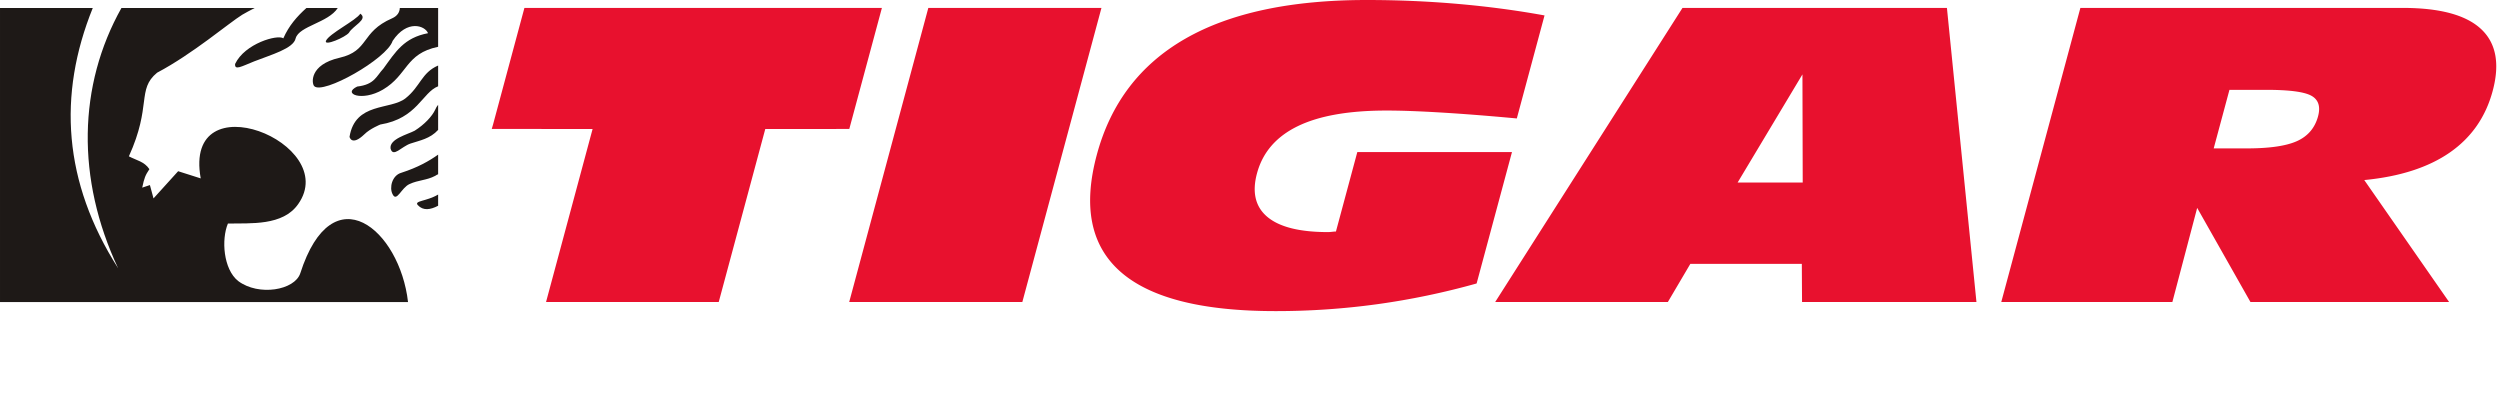
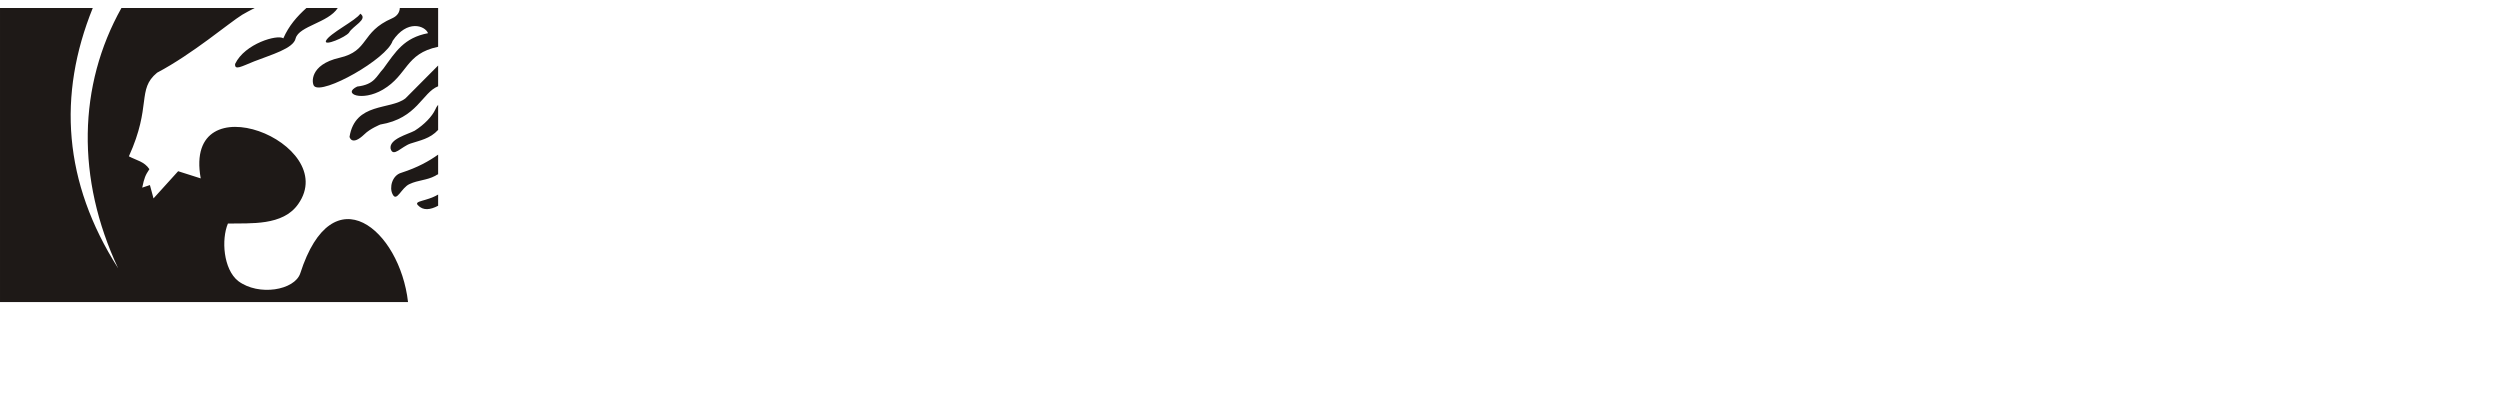
<svg xmlns="http://www.w3.org/2000/svg" height="23.679" viewBox=".985 .527 486.119 76.739" width="150">
  <g fill="none" fill-rule="evenodd">
-     <path d="m.985 59.265v-57.185h18.039c-6.845 16.933-5.734 33.866 4.924 50.6-8.165-17.428-7.784-35.55.65-50.6h25.914c-.928.47-1.76.932-2.417 1.308-2.595 1.596-9.58 7.583-16.564 11.275-3.99 3.293-.998 6.386-5.487 16.264 1.496.798 2.993.998 3.99 2.494-.798 1.198-.997 1.697-1.396 3.592l1.496-.499.699 2.595 4.79-5.289 4.39 1.397c-3.493-19.257 27.339-6.884 18.957 4.99-2.992 4.29-9.279 3.691-13.67 3.791-1.296 3.093-.897 8.88 1.997 11.175 3.99 2.994 10.976 1.796 12.073-1.496 6.286-19.557 19.357-8.481 20.954 5.587h.003v.001zm59.583-57.185h6.097c-1.863 2.885-7.508 3.49-8.193 5.898-.4 1.995-4.79 3.192-8.083 4.49-2.494.998-3.79 1.796-3.692.498 1.897-3.99 8.282-5.787 9.38-4.988 1.079-2.451 2.638-4.228 4.49-5.898zm18.157 0h7.452v7.547c-6.403 1.325-5.882 5.469-10.743 8.329-4.09 2.395-7.982.798-4.989-.6 3.393-.398 3.692-1.995 5.09-3.491 2.394-3.293 3.99-5.987 8.68-6.885-.599-1.497-4.091-2.694-6.885 1.497-1.097 3.492-13.641 10.567-15.266 8.78-.474-.522-.948-4.144 4.917-5.49 5.864-1.347 4.072-4.992 10.25-7.681 1.064-.463 1.465-1.237 1.494-2.006zm7.452 11.188v4.038c-3.087 1.194-4.06 6.254-11.242 7.435 0 0-1.995.798-3.093 1.896-2.495 2.394-2.893.498-2.893.498 1.097-6.784 7.961-5.18 10.876-7.483s3.102-4.984 6.352-6.384zm0 7.636v4.883c-1.567 1.724-3.558 2.047-5.355 2.646s-3.392 2.794-3.891.997c-.3-1.895 3.393-2.793 4.69-3.492 1.895-1.197 3.392-2.794 3.99-4.09.148-.37.349-.683.566-.943zm0 9.69v3.813c-.187.078-.35.168-.565.312-1.696.898-3.293.798-4.989 1.596-1.597.698-2.495 3.592-3.293 1.996-.698-1.298-.1-3.692 1.696-4.191 3.248-1.051 5.397-2.284 7.15-3.526zm0 7.762v2.177c-1.51.797-2.913 1.012-3.957-.127-.772-.868 1.717-.71 3.957-2.05zm-21.818-29.88c.598-1.396 5.887-3.99 6.685-5.288 1.597 1.098-1.497 2.395-2.195 3.692-.7.898-4.89 2.694-4.49 1.597z" fill="#1e1917" />
-     <path d="m288.11 55.647a144.84 144.84 0 0 1 -19.302 4.028 144.22 144.22 0 0 1 -19.823 1.346c-14.263 0-24.292-2.544-30.094-7.63-5.797-5.083-7.35-12.672-4.635-22.764 2.69-10.003 8.41-17.515 17.16-22.546 8.76-5.036 20.545-7.554 35.333-7.554 6.015 0 11.917.257 17.68.757 5.764.5 11.403 1.244 16.886 2.244l-5.39 20.032c-5.369-.5-10.215-.879-14.525-1.141-4.322-.263-7.923-.397-10.813-.397-7.328 0-13.078 1.009-17.256 3.039-4.185 2.034-6.83 5.092-7.927 9.17-.997 3.705-.31 6.536 2.037 8.49 2.352 1.957 6.261 2.936 11.75 2.936.162 0 .428-.014.773-.051.36-.039.616-.064.791-.064l4.155-15.442h30.074m-128.874 29.151 15.385-57.185h33.665l-15.385 57.185m-92.614 0 9.053-33.645-19.611-.004.245-.836 6.107-22.7h69.513l-6.341 23.538-16.336.002-9.052 33.645m249.388 0 15.383-57.185h62.703c7.182 0 12.247 1.36 15.191 4.091 2.944 2.732 3.7 6.759 2.272 12.068-1.36 5.053-4.131 9.035-8.307 11.94-4.175 2.904-9.734 4.707-16.658 5.374l16.497 23.712h-38.628l-10.359-18.3-4.824 18.3zm41.306-29.868h6.424c4.423 0 7.677-.47 9.784-1.424 2.115-.957 3.479-2.565 4.086-4.822.51-1.898.072-3.24-1.317-4.001-1.398-.765-4.337-1.141-8.803-1.141h-7.11zm-139.713 29.868 36.422-57.185h51.418l5.74 57.185h-33.914l-.041-7.412h-21.681l-4.369 7.412zm47.136-23.225h12.662l-.053-21.033z" fill="#e8112e" />
+     <path d="m.985 59.265v-57.185h18.039c-6.845 16.933-5.734 33.866 4.924 50.6-8.165-17.428-7.784-35.55.65-50.6h25.914c-.928.47-1.76.932-2.417 1.308-2.595 1.596-9.58 7.583-16.564 11.275-3.99 3.293-.998 6.386-5.487 16.264 1.496.798 2.993.998 3.99 2.494-.798 1.198-.997 1.697-1.396 3.592l1.496-.499.699 2.595 4.79-5.289 4.39 1.397c-3.493-19.257 27.339-6.884 18.957 4.99-2.992 4.29-9.279 3.691-13.67 3.791-1.296 3.093-.897 8.88 1.997 11.175 3.99 2.994 10.976 1.796 12.073-1.496 6.286-19.557 19.357-8.481 20.954 5.587h.003v.001zm59.583-57.185h6.097c-1.863 2.885-7.508 3.49-8.193 5.898-.4 1.995-4.79 3.192-8.083 4.49-2.494.998-3.79 1.796-3.692.498 1.897-3.99 8.282-5.787 9.38-4.988 1.079-2.451 2.638-4.228 4.49-5.898zm18.157 0h7.452v7.547c-6.403 1.325-5.882 5.469-10.743 8.329-4.09 2.395-7.982.798-4.989-.6 3.393-.398 3.692-1.995 5.09-3.491 2.394-3.293 3.99-5.987 8.68-6.885-.599-1.497-4.091-2.694-6.885 1.497-1.097 3.492-13.641 10.567-15.266 8.78-.474-.522-.948-4.144 4.917-5.49 5.864-1.347 4.072-4.992 10.25-7.681 1.064-.463 1.465-1.237 1.494-2.006zm7.452 11.188v4.038c-3.087 1.194-4.06 6.254-11.242 7.435 0 0-1.995.798-3.093 1.896-2.495 2.394-2.893.498-2.893.498 1.097-6.784 7.961-5.18 10.876-7.483zm0 7.636v4.883c-1.567 1.724-3.558 2.047-5.355 2.646s-3.392 2.794-3.891.997c-.3-1.895 3.393-2.793 4.69-3.492 1.895-1.197 3.392-2.794 3.99-4.09.148-.37.349-.683.566-.943zm0 9.69v3.813c-.187.078-.35.168-.565.312-1.696.898-3.293.798-4.989 1.596-1.597.698-2.495 3.592-3.293 1.996-.698-1.298-.1-3.692 1.696-4.191 3.248-1.051 5.397-2.284 7.15-3.526zm0 7.762v2.177c-1.51.797-2.913 1.012-3.957-.127-.772-.868 1.717-.71 3.957-2.05zm-21.818-29.88c.598-1.396 5.887-3.99 6.685-5.288 1.597 1.098-1.497 2.395-2.195 3.692-.7.898-4.89 2.694-4.49 1.597z" fill="#1e1917" />
  </g>
</svg>